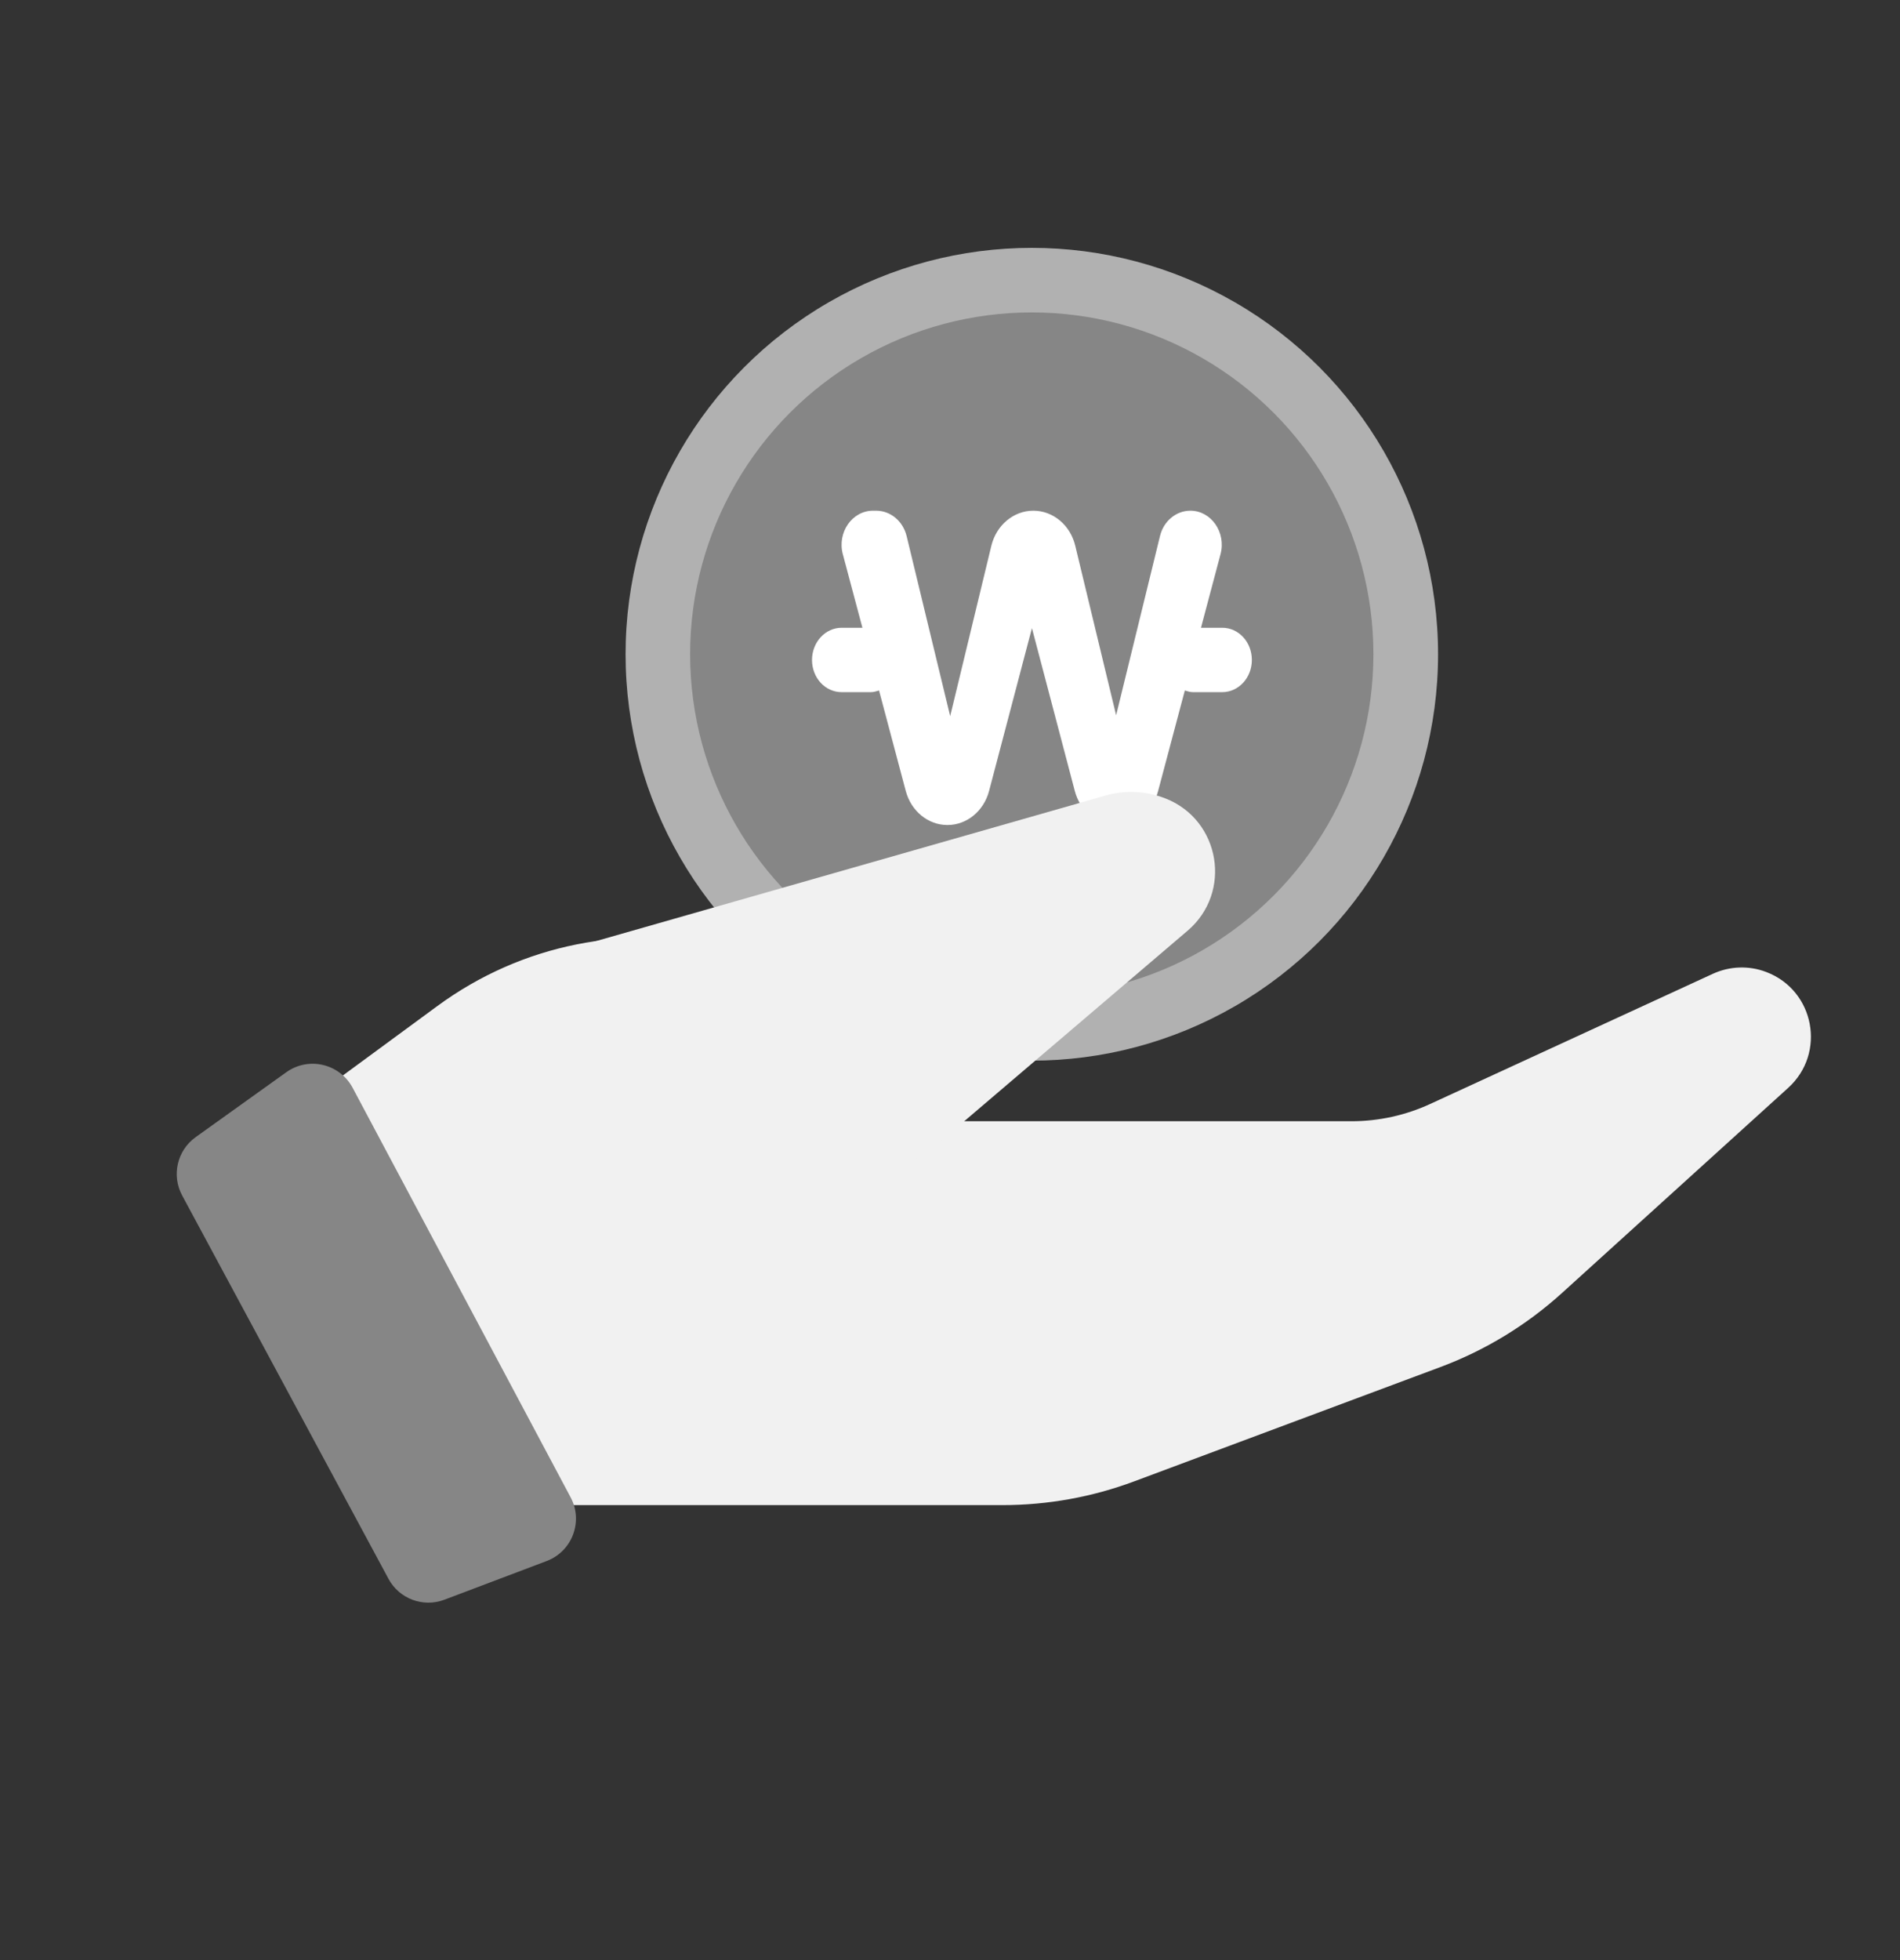
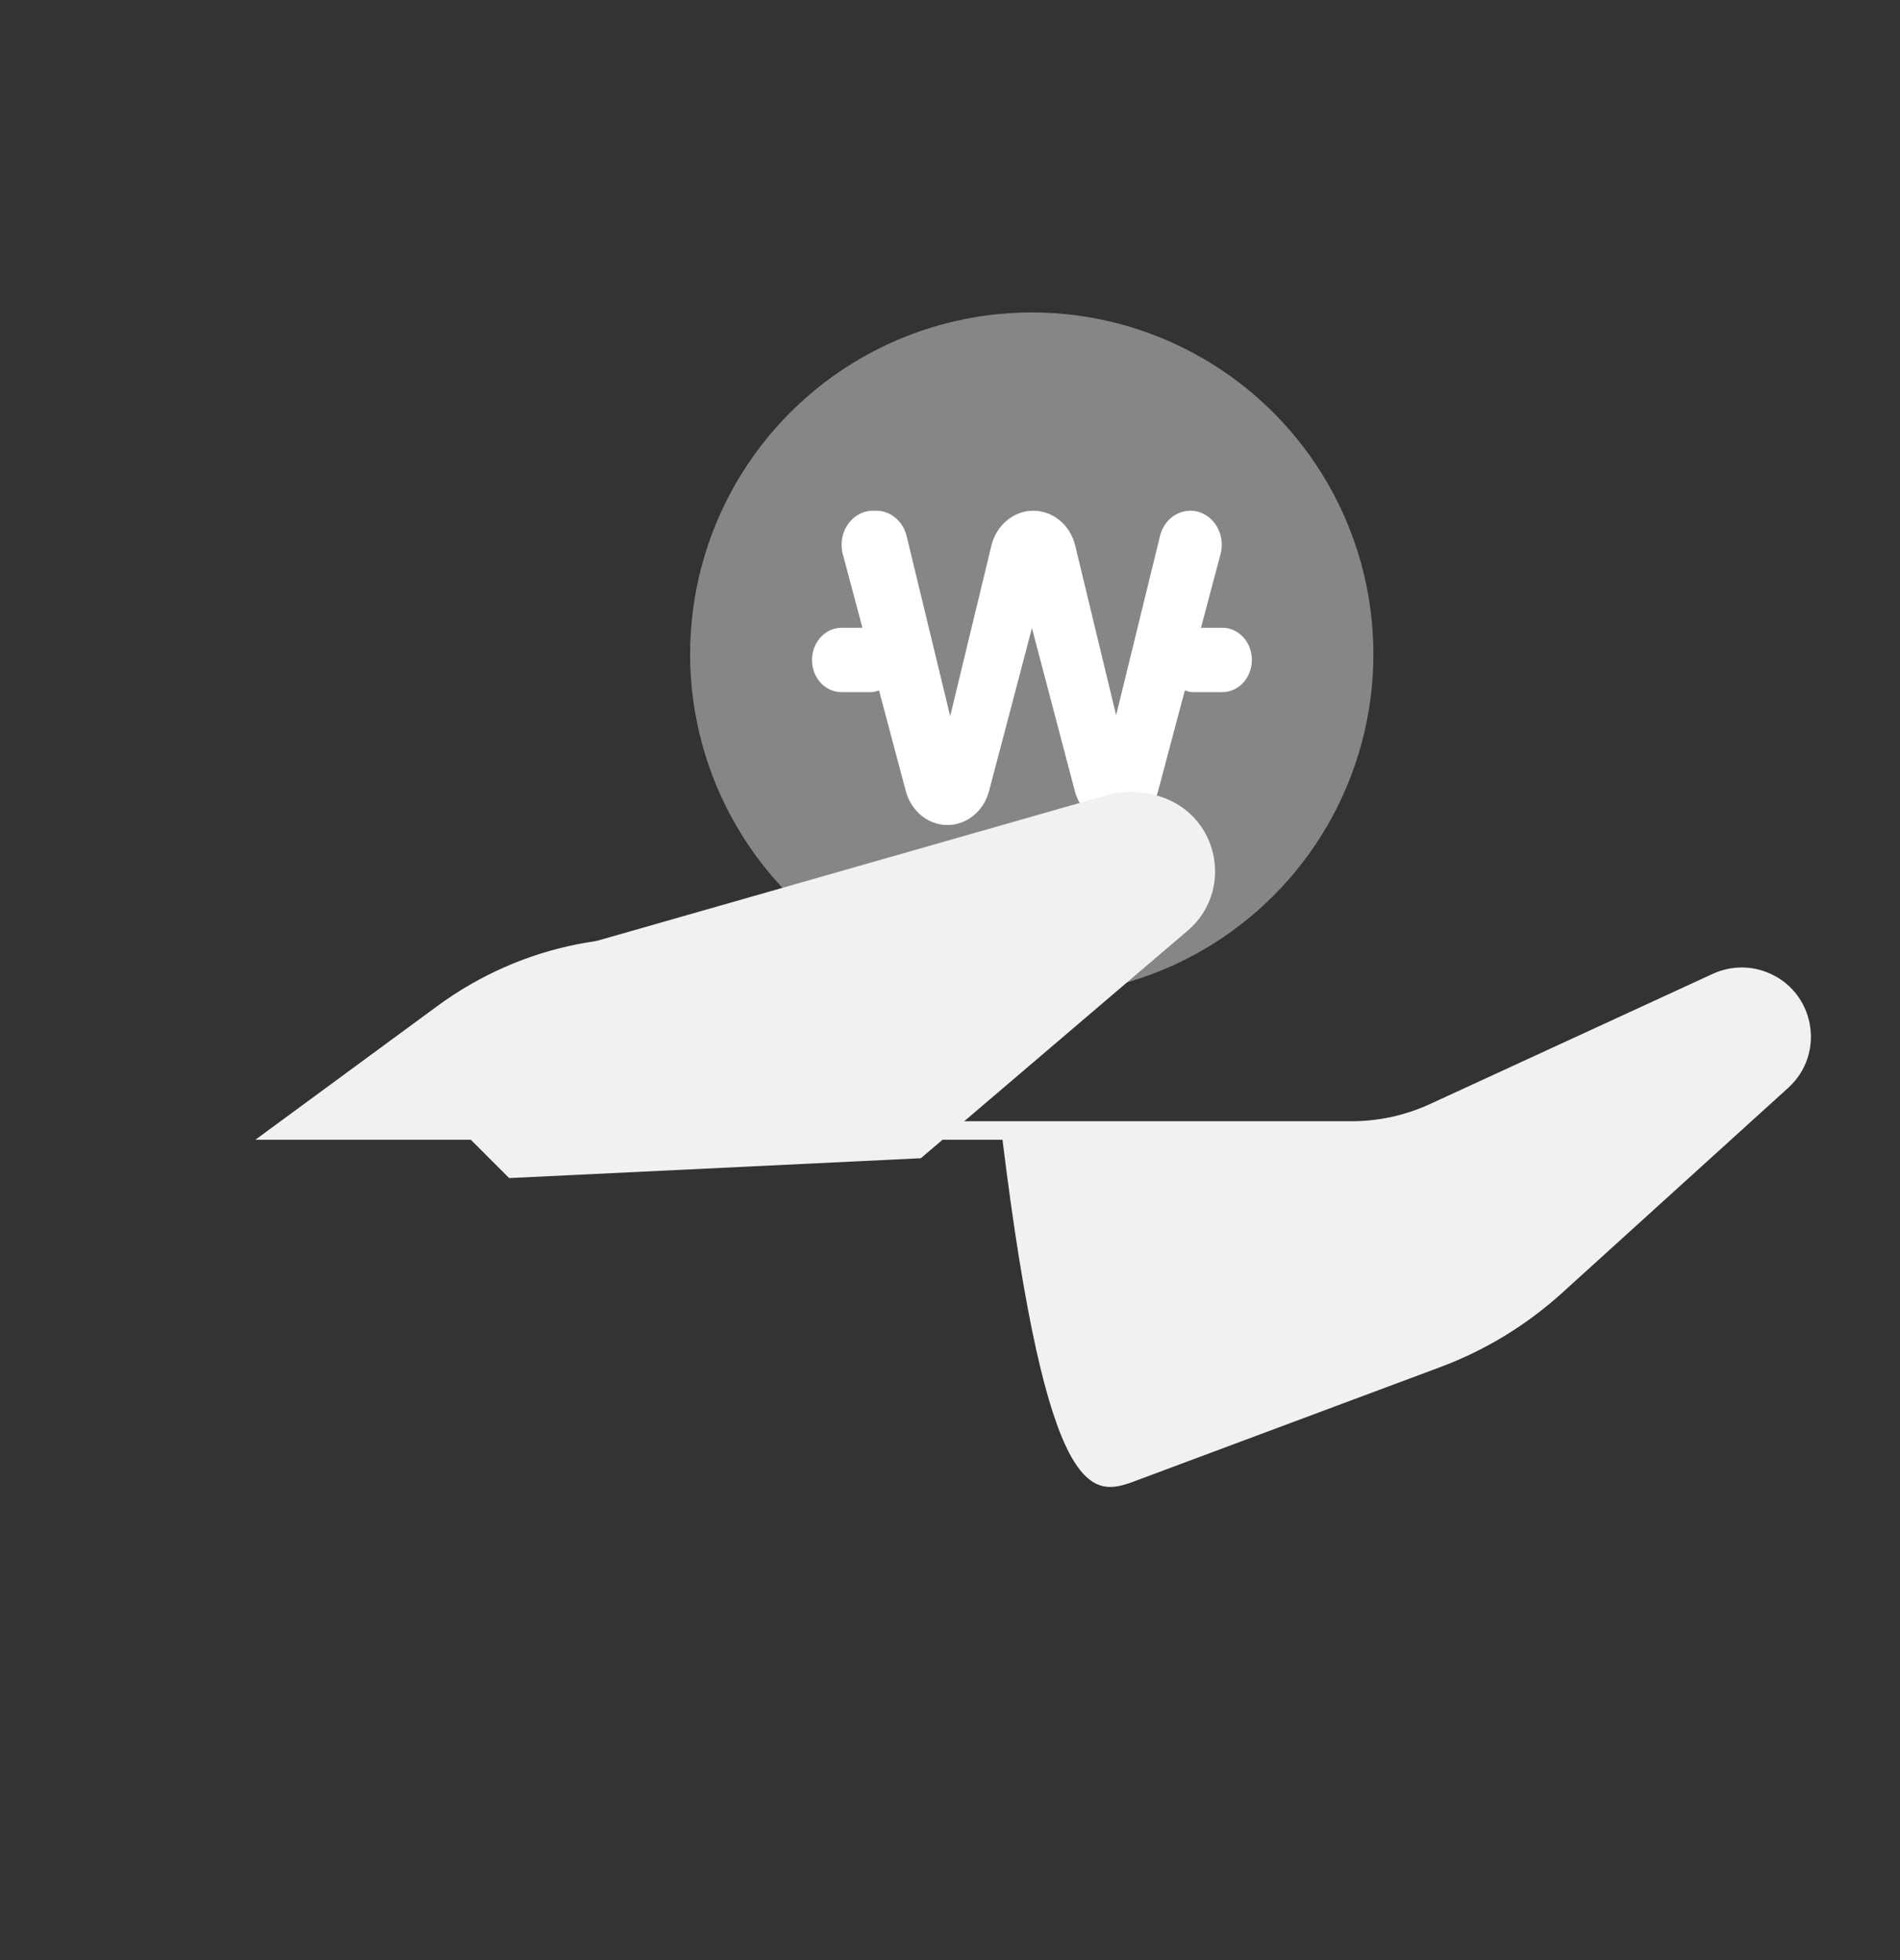
<svg xmlns="http://www.w3.org/2000/svg" width="32" height="33" viewBox="0 0 32 33" fill="none">
  <rect x="0" y="0" width="32" height="33" fill="#333333" stroke="none" />
-   <path d="M7.364 16.939L4.301 19.189L9.092 25.34H16.884C17.642 25.34 18.394 25.205 19.105 24.939L24.261 23.015C25.015 22.733 25.709 22.311 26.306 21.77L30.117 18.315C30.76 17.732 30.562 16.676 29.751 16.366C29.459 16.253 29.133 16.264 28.848 16.395L24.088 18.586C23.672 18.778 23.219 18.877 22.76 18.877H16.096C14.37 15.723 10.261 14.811 7.364 16.939Z" fill="#F1F1F1" />
-   <path d="M9.611 25.21L5.939 18.314C5.722 17.907 5.197 17.784 4.822 18.052L3.295 19.145C2.983 19.369 2.886 19.789 3.068 20.127L6.543 26.581C6.724 26.918 7.127 27.068 7.484 26.933L9.208 26.281C9.637 26.118 9.827 25.615 9.611 25.21Z" fill="#868686" />
-   <circle cx="17.378" cy="11.015" r="6.842" fill="#B1B1B1" />
+   <path d="M7.364 16.939L4.301 19.189H16.884C17.642 25.34 18.394 25.205 19.105 24.939L24.261 23.015C25.015 22.733 25.709 22.311 26.306 21.77L30.117 18.315C30.76 17.732 30.562 16.676 29.751 16.366C29.459 16.253 29.133 16.264 28.848 16.395L24.088 18.586C23.672 18.778 23.219 18.877 22.76 18.877H16.096C14.37 15.723 10.261 14.811 7.364 16.939Z" fill="#F1F1F1" />
  <circle cx="17.377" cy="11.014" r="5.754" fill="#868686" />
  <path d="M20.576 10.569H20.227L20.556 9.331C20.654 8.965 20.4 8.598 20.048 8.598C19.808 8.598 19.597 8.774 19.537 9.024L18.798 12.042L18.11 9.19C18.027 8.84 17.735 8.598 17.403 8.598C17.071 8.598 16.779 8.843 16.696 9.19L16.003 12.057L15.27 9.027C15.209 8.774 14.998 8.598 14.756 8.598H14.704C14.351 8.598 14.097 8.965 14.195 9.331L14.525 10.569H14.175C13.901 10.569 13.676 10.81 13.676 11.111C13.676 11.412 13.898 11.653 14.175 11.653H14.669C14.718 11.653 14.761 11.637 14.805 11.625L15.255 13.317C15.345 13.655 15.63 13.89 15.957 13.89C16.283 13.89 16.569 13.655 16.658 13.317L17.38 10.575L18.102 13.317C18.191 13.658 18.477 13.89 18.803 13.89C19.13 13.89 19.416 13.655 19.505 13.317L19.955 11.625C19.999 11.637 20.042 11.653 20.091 11.653H20.585C20.859 11.653 21.084 11.412 21.084 11.111C21.084 10.81 20.862 10.569 20.585 10.569H20.576Z" fill="white" />
  <path d="M15.509 19.5L20.002 15.669C20.758 15.025 20.555 13.807 19.63 13.443C19.307 13.316 18.952 13.299 18.618 13.394L9.994 15.857L6.986 18.246L8.575 19.834L15.509 19.5Z" fill="#F1F1F1" />
</svg>